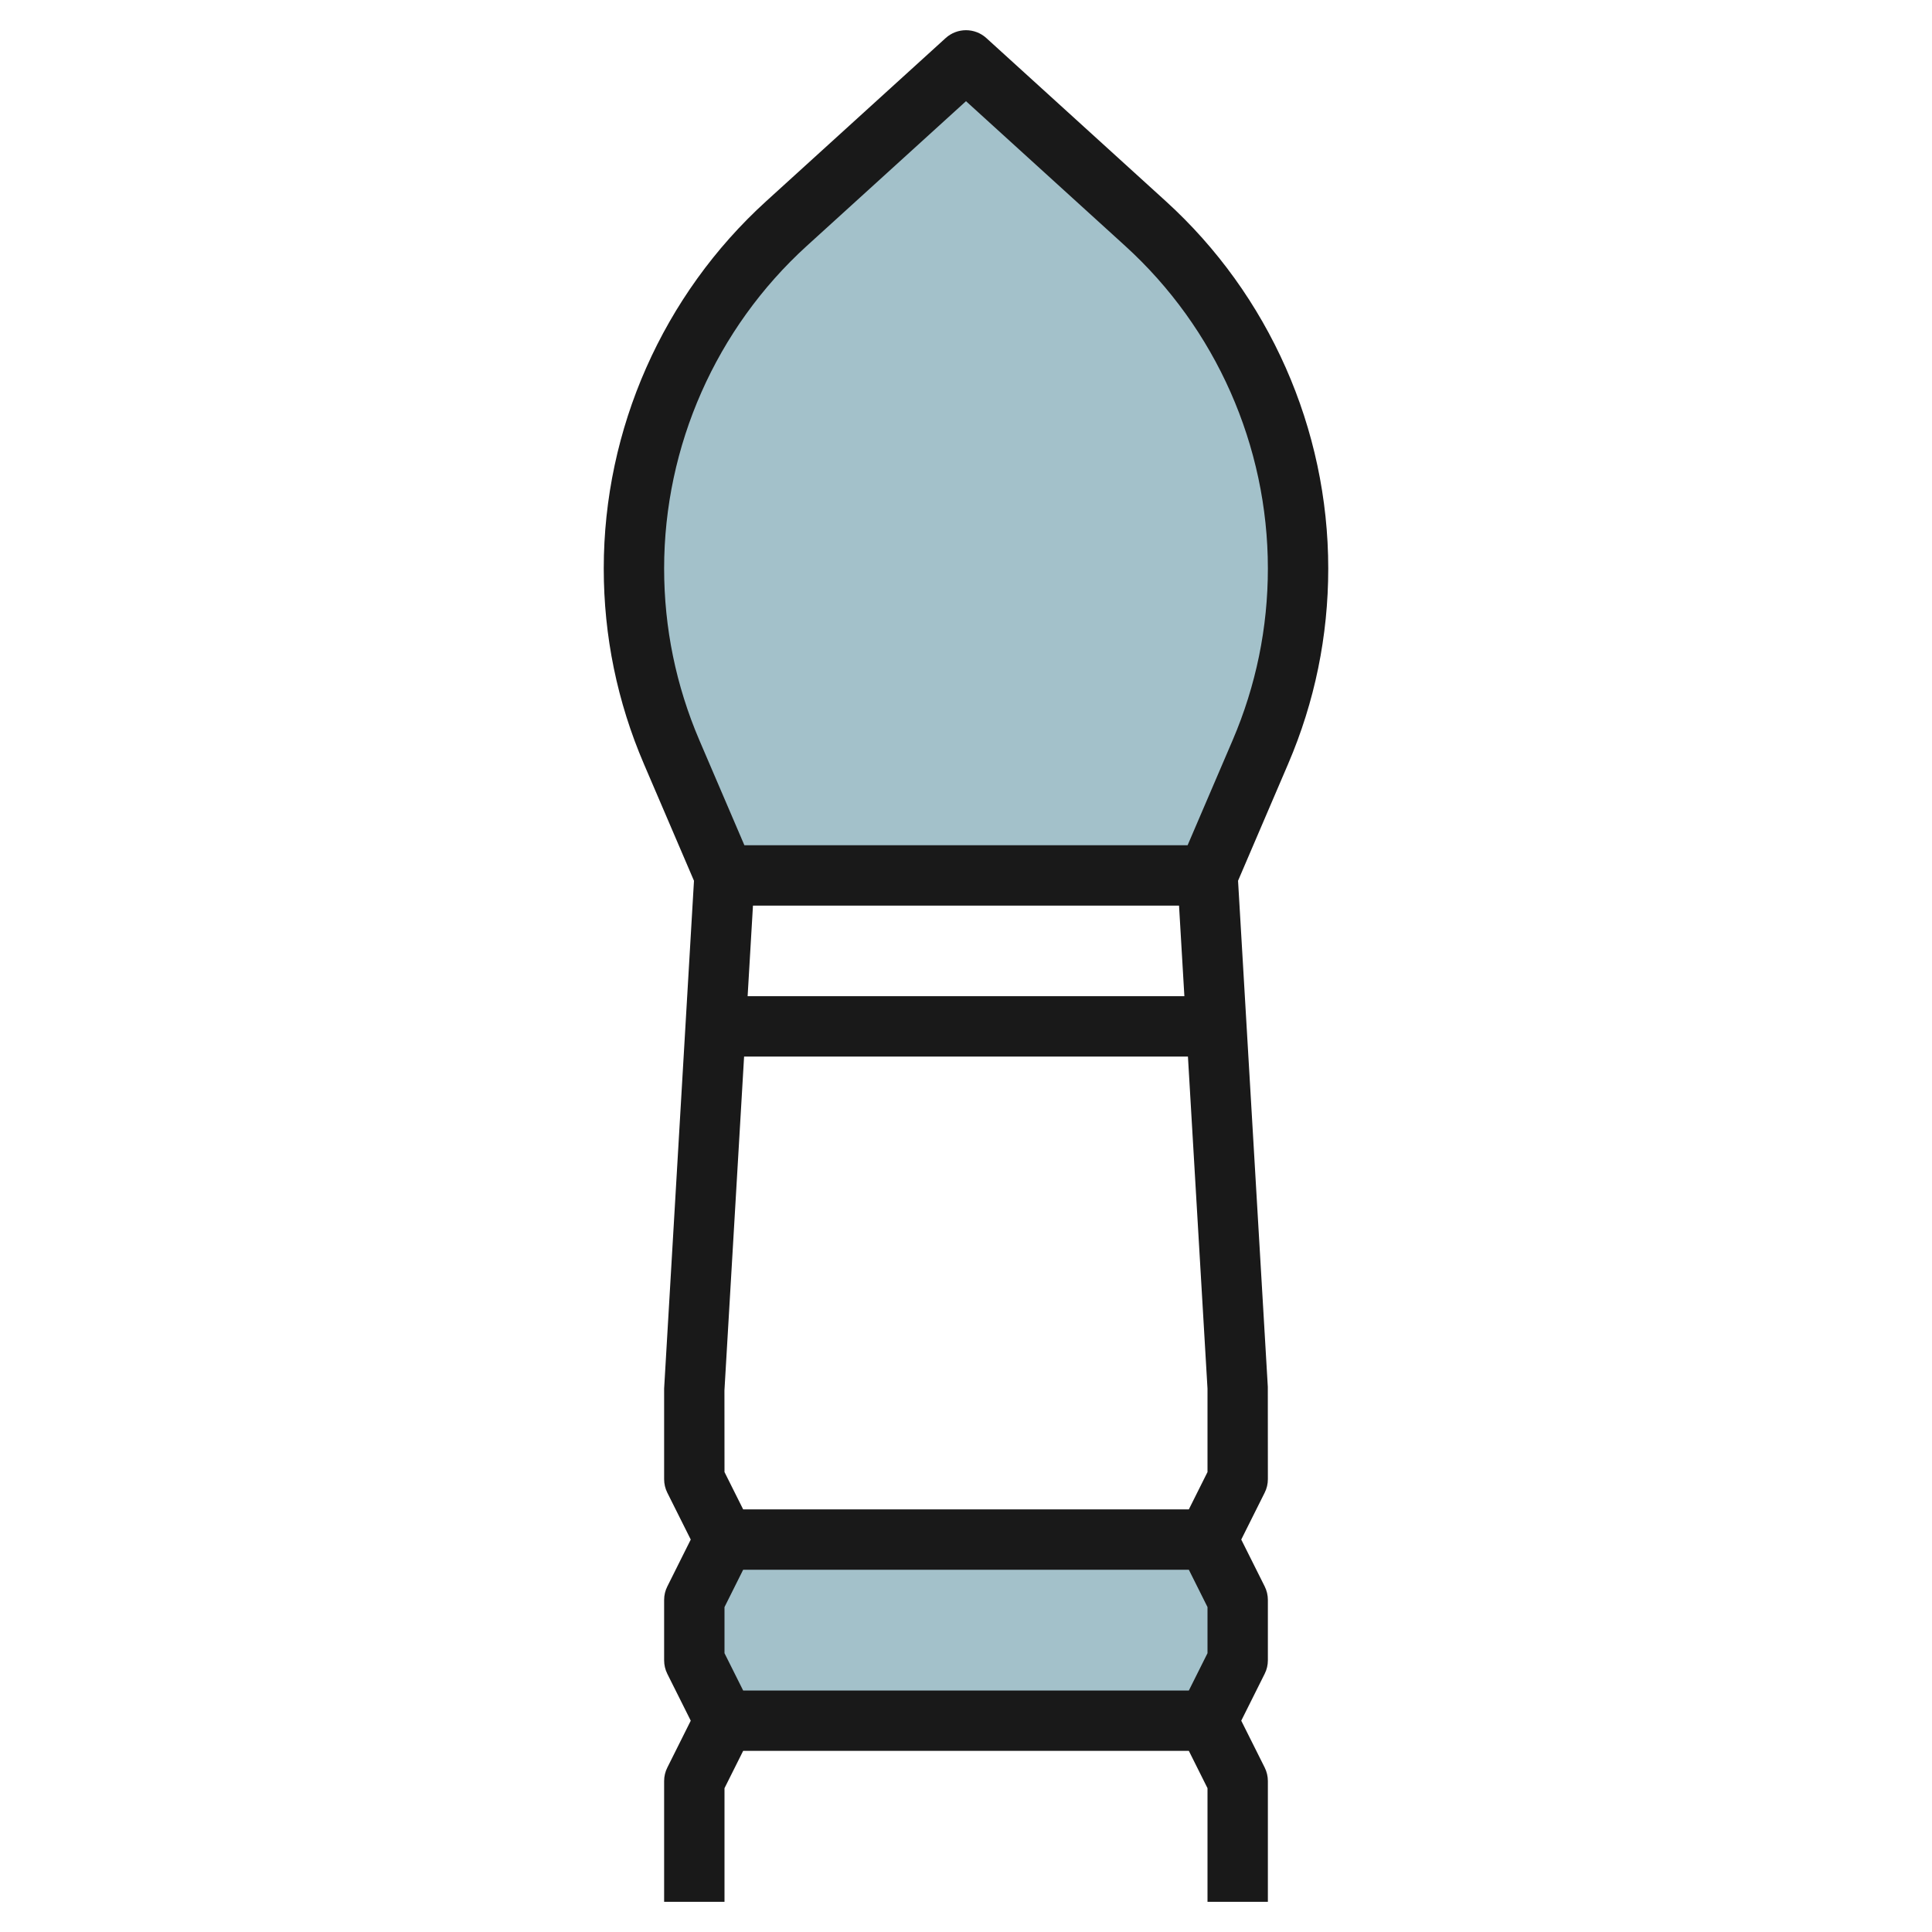
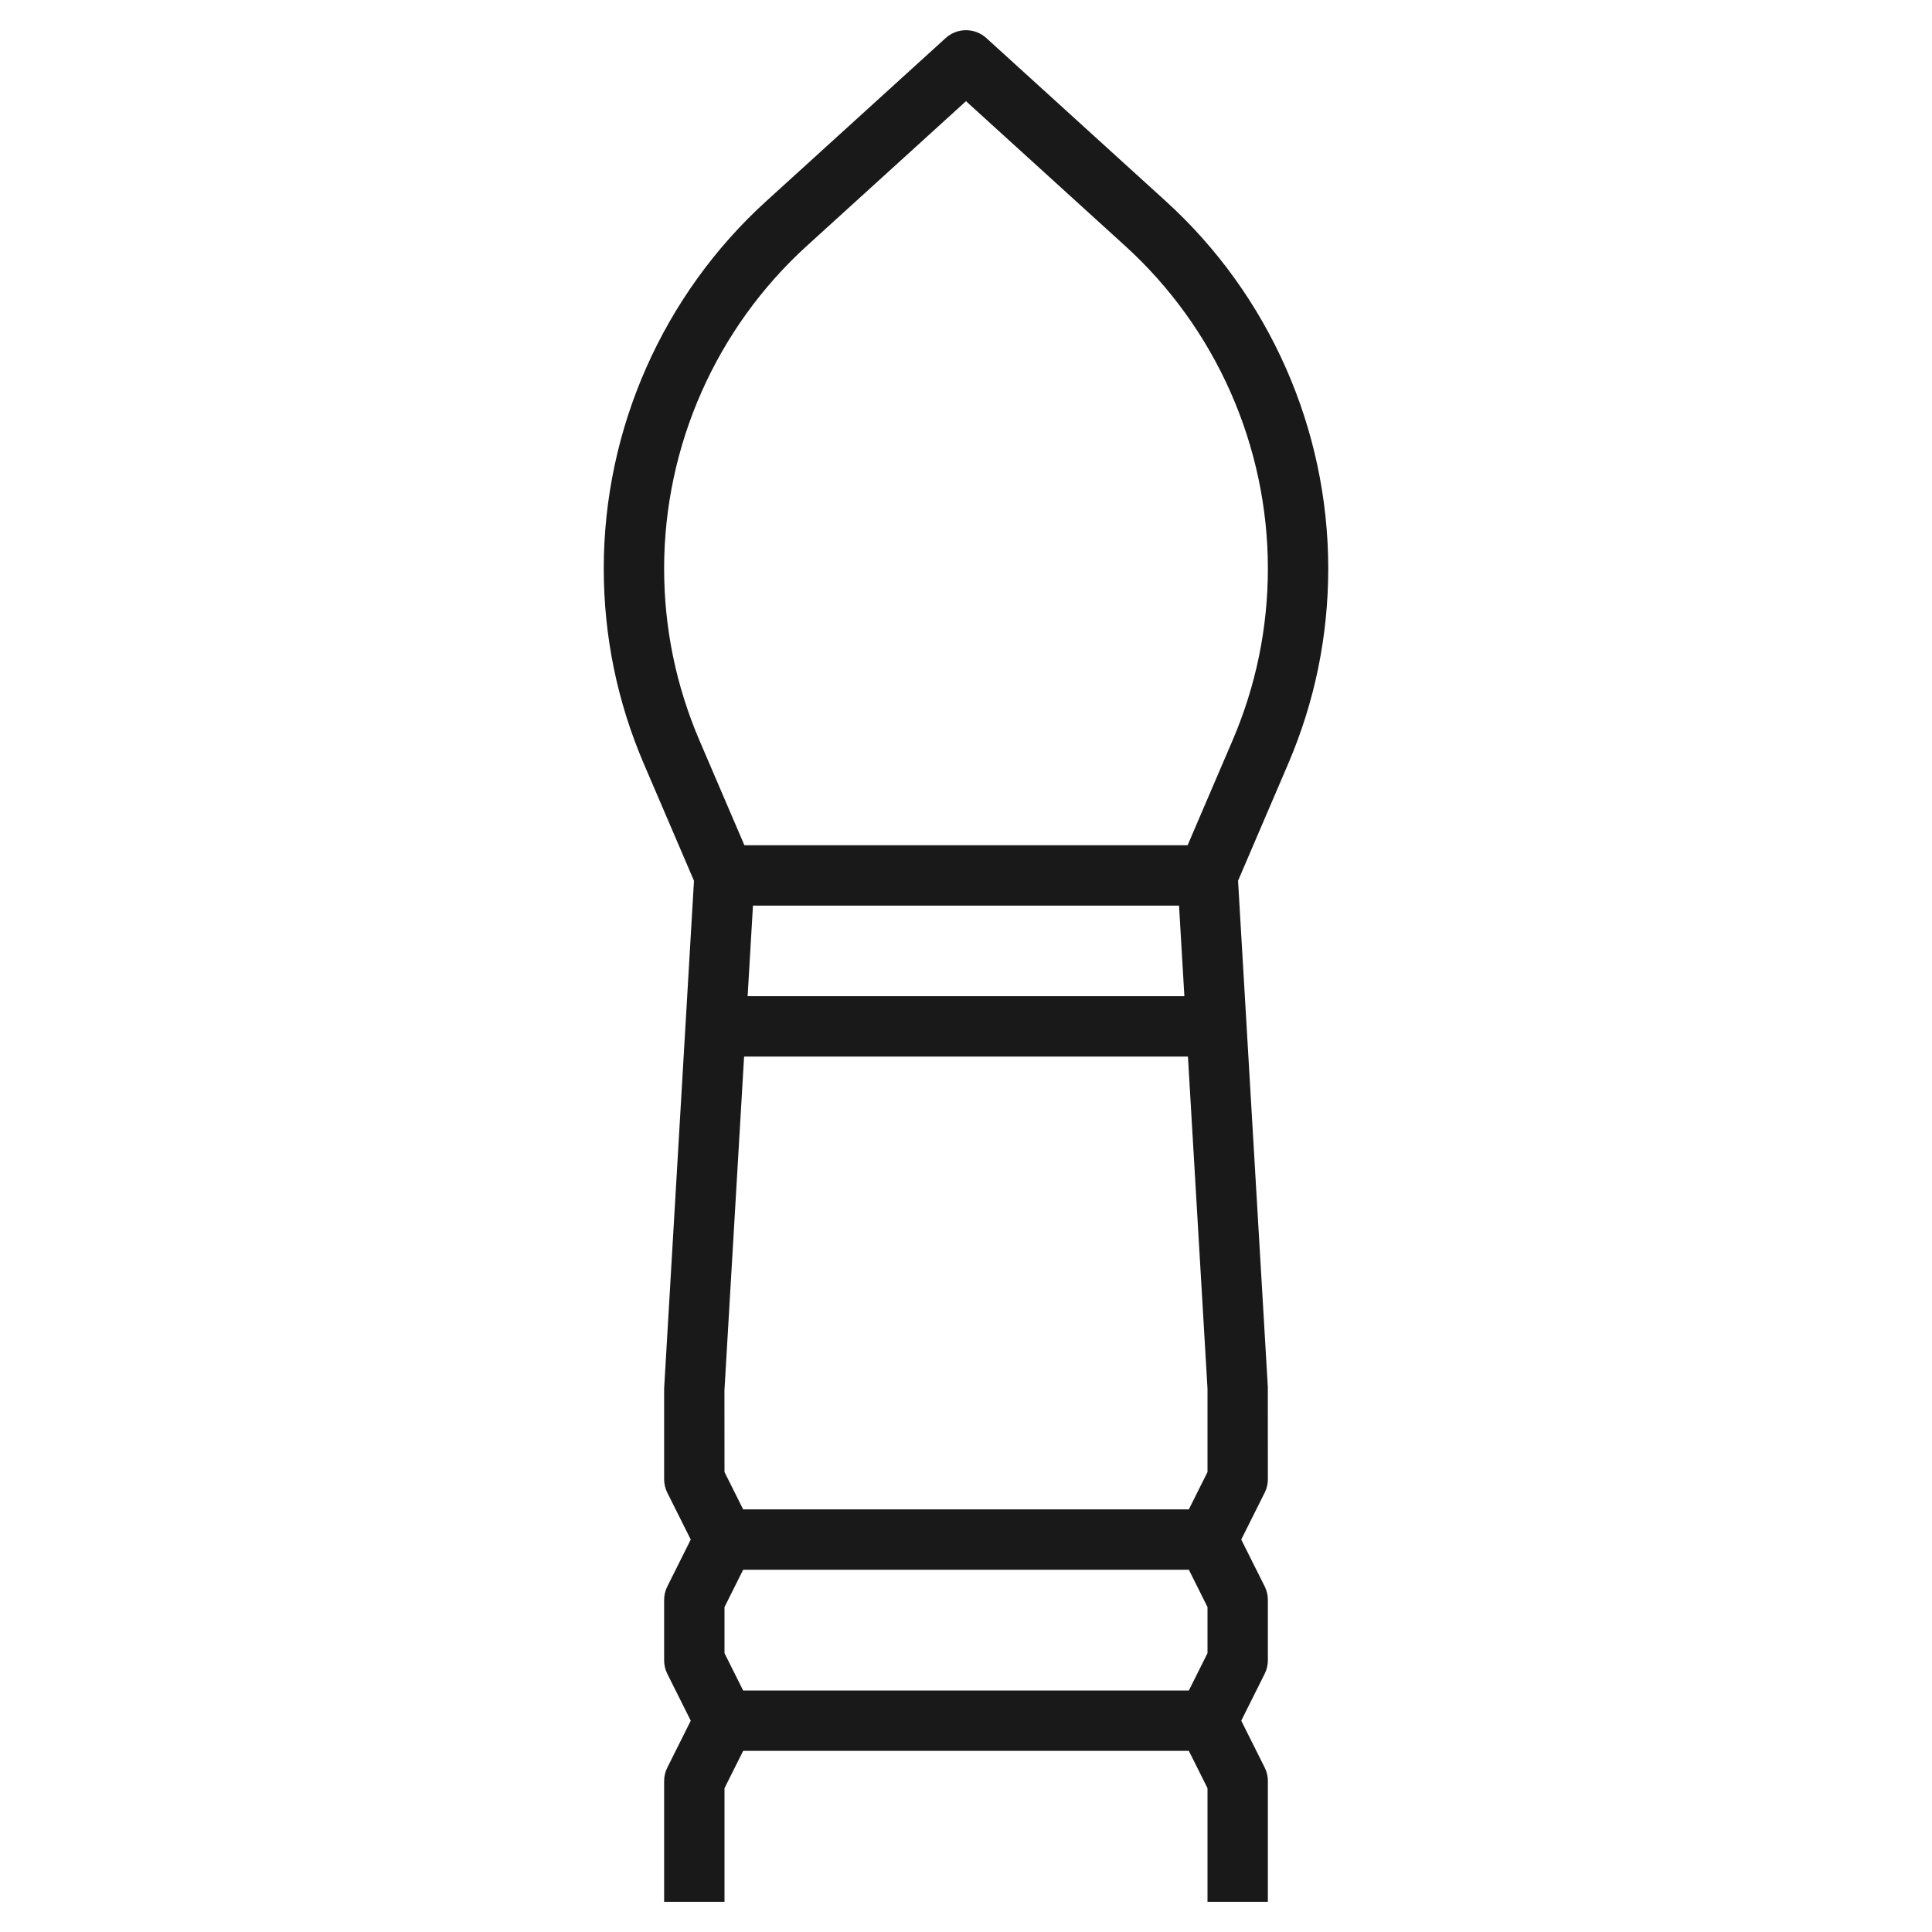
<svg xmlns="http://www.w3.org/2000/svg" id="Layer_32" enable-background="new 0 0 64 64" height="512" viewBox="0 0 64 64" width="512">
  <g>
-     <path d="m40 51h-16l-1 2v2l1 2h16l1-2v-2z" fill="#a3c1ca" />
-     <path d="m40 29 1.752-4.087c.823-1.922 1.248-3.991 1.248-6.082 0-4.35-1.835-8.499-5.054-11.426 0 0-5.946-5.405-5.946-5.405l-5.946 5.405c-3.219 2.927-5.054 7.075-5.054 11.426 0 2.091.425 4.16 1.248 6.082l1.752 4.087" fill="#a3c1ca" />
    <path d="m32.673 1.26c-.382-.346-.964-.346-1.346 0l-5.946 5.405c-3.42 3.109-5.381 7.544-5.381 12.166 0 2.239.447 4.418 1.33 6.476l1.659 3.87-.989 16.823v3c0 .155.036.309.105.447l.777 1.553-.776 1.553c-.07.138-.106.292-.106.447v2c0 .155.036.309.105.447l.777 1.553-.776 1.553c-.07.138-.106.292-.106.447v4h2v-3.764l.618-1.236h14.764l.618 1.236v3.764h2v-4c0-.155-.036-.309-.105-.447l-.777-1.553.776-1.553c.07-.138.106-.292.106-.447v-2c0-.155-.036-.309-.105-.447l-.777-1.553.776-1.553c.07-.138.106-.292.106-.447l-.002-3.059-.986-16.765 1.659-3.87c.882-2.057 1.329-4.236 1.329-6.475 0-4.622-1.961-9.057-5.381-12.166zm-7.73 28.74h14.114l.177 3h-14.468zm15.057 24.764-.618 1.236h-14.764l-.618-1.236v-1.527l.618-1.237h14.764l.618 1.236zm0-6-.618 1.236h-14.764l-.618-1.236-.002-2.705.651-11.059h14.703l.648 11zm.833-24.244-1.492 3.48h-14.682l-1.492-3.48c-.774-1.809-1.167-3.722-1.167-5.689 0-4.06 1.723-7.955 4.727-10.686l5.273-4.793 5.273 4.794c3.004 2.73 4.727 6.625 4.727 10.685 0 1.967-.393 3.88-1.167 5.689z" fill="#191919" />
  </g>
</svg>